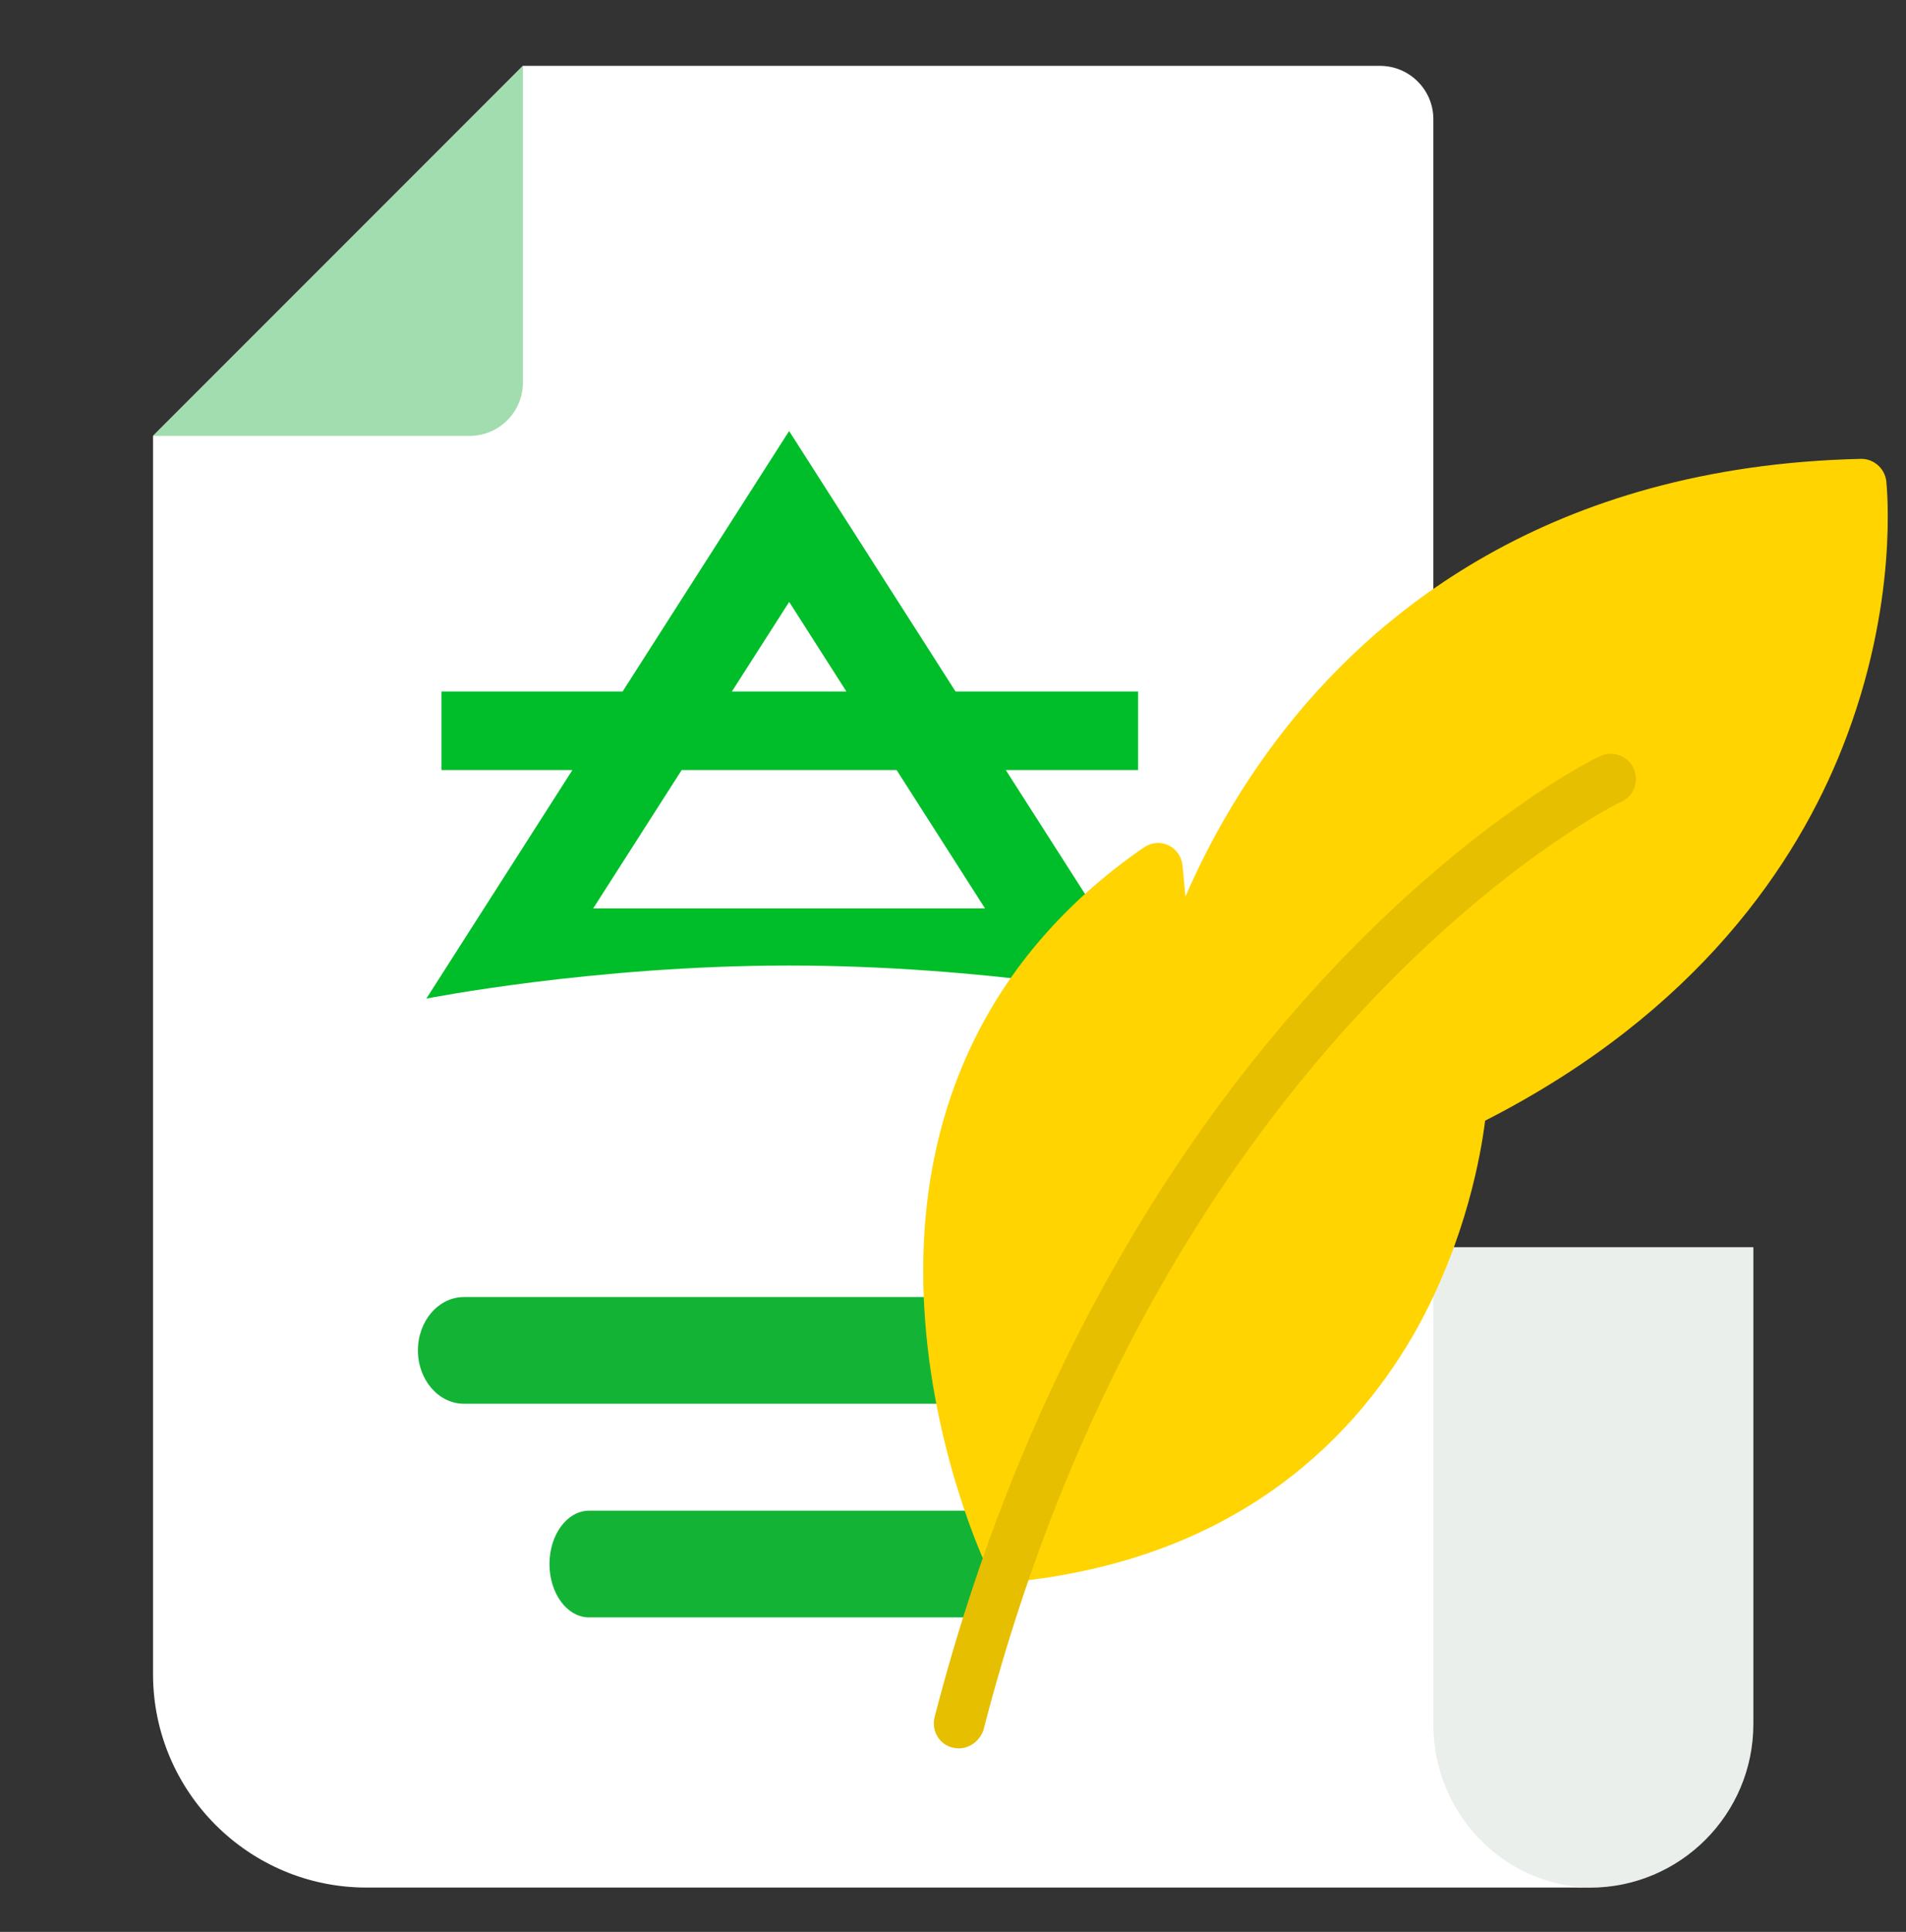
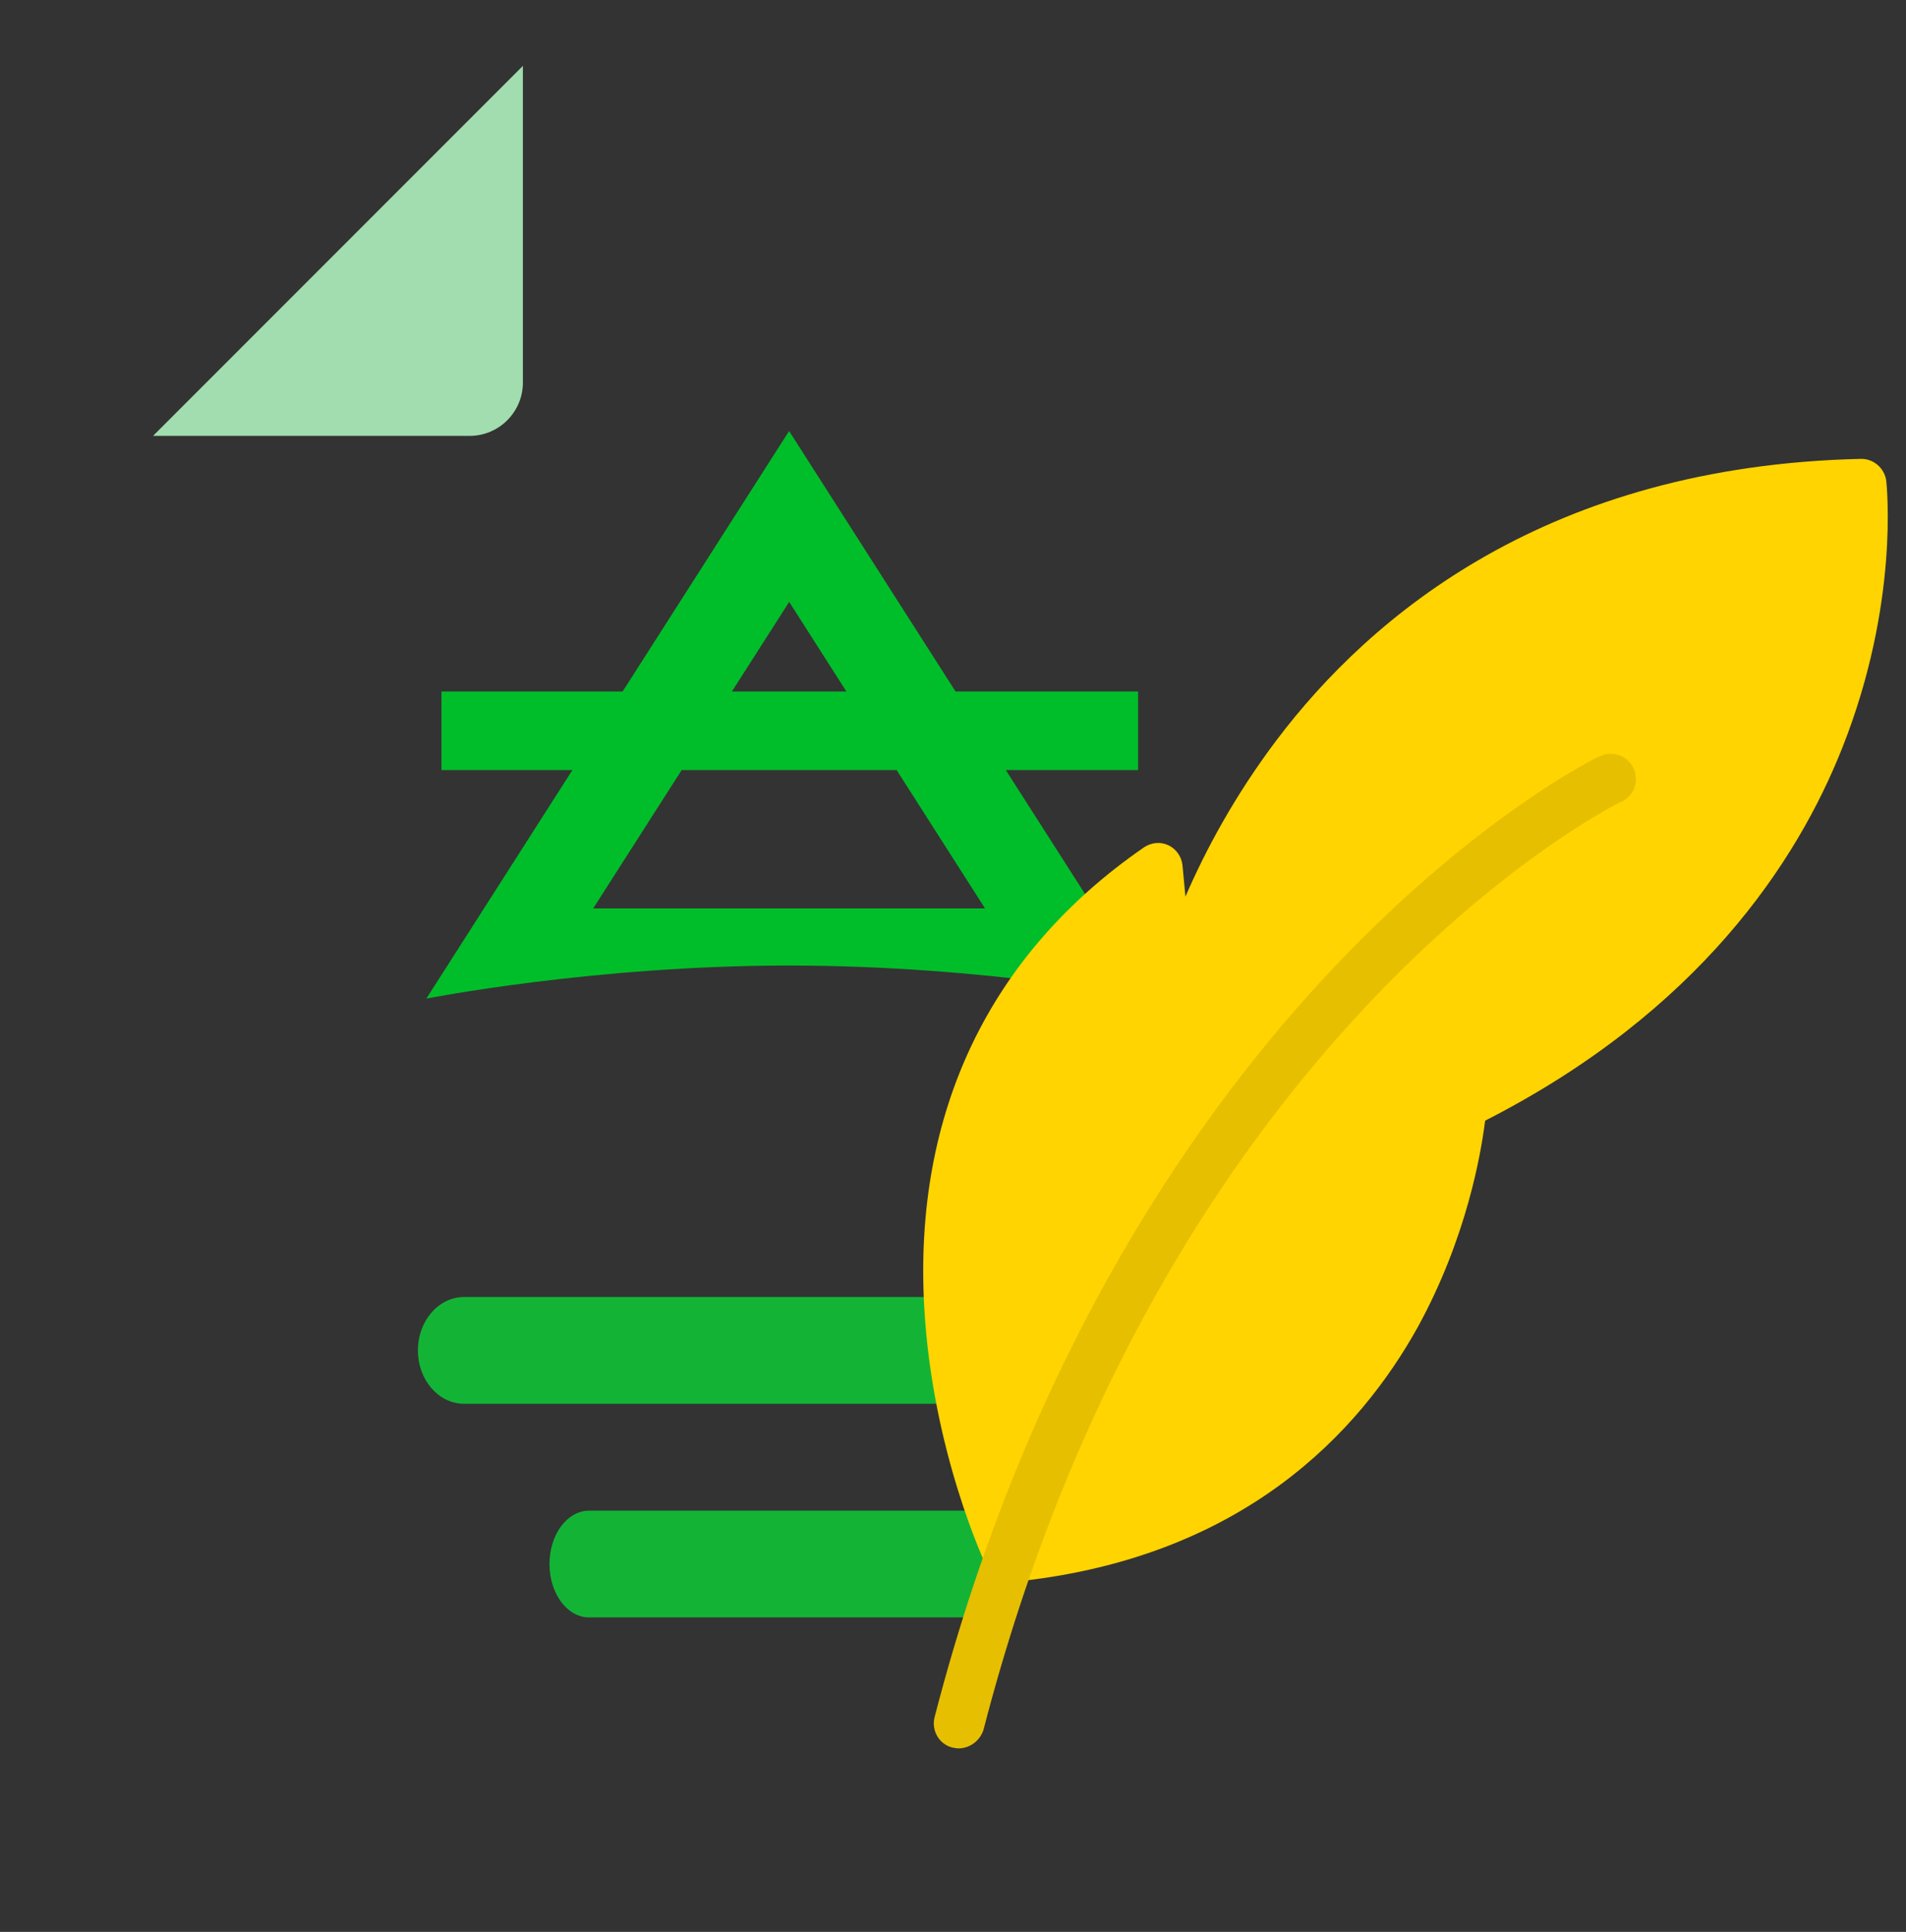
<svg xmlns="http://www.w3.org/2000/svg" width="76" height="77" viewBox="0 0 76 77" fill="none">
  <rect x="0" y="0" width="76" height="77" fill="#333333" stroke="none" />
  <g clip-path="url(#clip0_809_135931)">
    <g clip-path="url(#clip1_809_135931)">
-       <path d="M63.391 75.237C59.788 75.237 56.867 72.317 56.867 68.714V49.711H69.914V68.714C69.914 72.317 66.993 75.237 63.391 75.237Z" fill="#EAEFEB" />
-       <path d="M63.393 75.231C59.91 75.156 57.154 72.235 57.154 68.746V4.752C57.154 3.578 56.201 2.625 55.026 2.625H20.85L6.102 17.373V66.724C6.102 71.414 9.919 75.232 14.61 75.232L63.393 75.231Z" fill="white" />
      <path d="M20.85 2.625L6.102 17.373H18.723C19.898 17.373 20.85 16.421 20.85 15.246V2.625Z" fill="#A1DDAE" />
      <path d="M44.251 55.95H18.503C17.487 55.95 16.664 54.997 16.664 53.822C16.664 52.648 17.487 51.695 18.503 51.695H44.251C45.266 51.695 46.09 52.648 46.09 53.822C46.09 54.997 45.266 55.95 44.251 55.95Z" fill="#13B436" />
      <path d="M39.279 64.465H23.489C22.617 64.465 21.91 63.513 21.91 62.338C21.91 61.163 22.617 60.211 23.489 60.211H39.279C40.151 60.211 40.858 61.163 40.858 62.338C40.858 63.513 40.151 64.465 39.279 64.465Z" fill="#13B436" />
      <path d="M23.652 36.207L27.181 30.692H35.752L39.277 36.207H23.652ZM31.468 23.99L33.749 27.56H29.184L31.468 23.99ZM40.105 30.692H45.38V27.56H38.101L31.465 17.179L24.827 27.56H17.604V30.692H22.824L17 39.801C17 39.801 23.673 38.483 31.456 38.483C39.328 38.483 45.93 39.801 45.93 39.801L40.105 30.692Z" fill="#00BE29" />
      <path fill-rule="evenodd" clip-rule="evenodd" d="M40.253 63.054C39.873 63.054 39.526 62.84 39.361 62.493C39.279 62.312 37.166 57.839 36.852 52.078C36.423 44.336 39.46 38.014 45.617 33.772C45.914 33.574 46.278 33.541 46.591 33.69C46.905 33.838 47.119 34.152 47.152 34.498L47.268 35.736C48.06 33.904 49.232 31.709 50.916 29.48C54.663 24.529 61.727 18.57 74.206 18.289H74.223C74.718 18.289 75.147 18.669 75.213 19.164C75.23 19.362 75.742 24.05 73.464 29.794C71.664 34.35 67.736 40.325 59.218 44.666C59.053 45.987 58.476 49.354 56.528 52.903C54.233 57.03 49.579 62.146 40.335 63.054C40.319 63.054 40.286 63.054 40.253 63.054Z" fill="#FFD400" />
      <path fill-rule="evenodd" clip-rule="evenodd" d="M38.222 69.685C38.139 69.685 38.057 69.668 37.974 69.652C37.446 69.52 37.133 68.975 37.264 68.447C41.11 53.558 48.059 43.968 53.21 38.537C56.148 35.434 58.838 33.321 60.571 32.116C61.578 31.406 62.387 30.911 62.882 30.631C63.906 30.036 64.038 30.02 64.335 30.053C64.88 30.102 65.276 30.598 65.226 31.142C65.193 31.539 64.929 31.852 64.582 31.984C63.906 32.314 46.326 41.443 39.212 68.959C39.064 69.388 38.668 69.685 38.222 69.685Z" fill="#E6BF00" />
    </g>
  </g>
  <defs>
    <clipPath id="clip0_809_135931">
      <rect width="76" height="76" fill="white" transform="translate(0 0.727)" />
    </clipPath>
    <clipPath id="clip1_809_135931">
      <rect width="76" height="76" fill="white" transform="translate(0 1.18)" />
    </clipPath>
  </defs>
</svg>